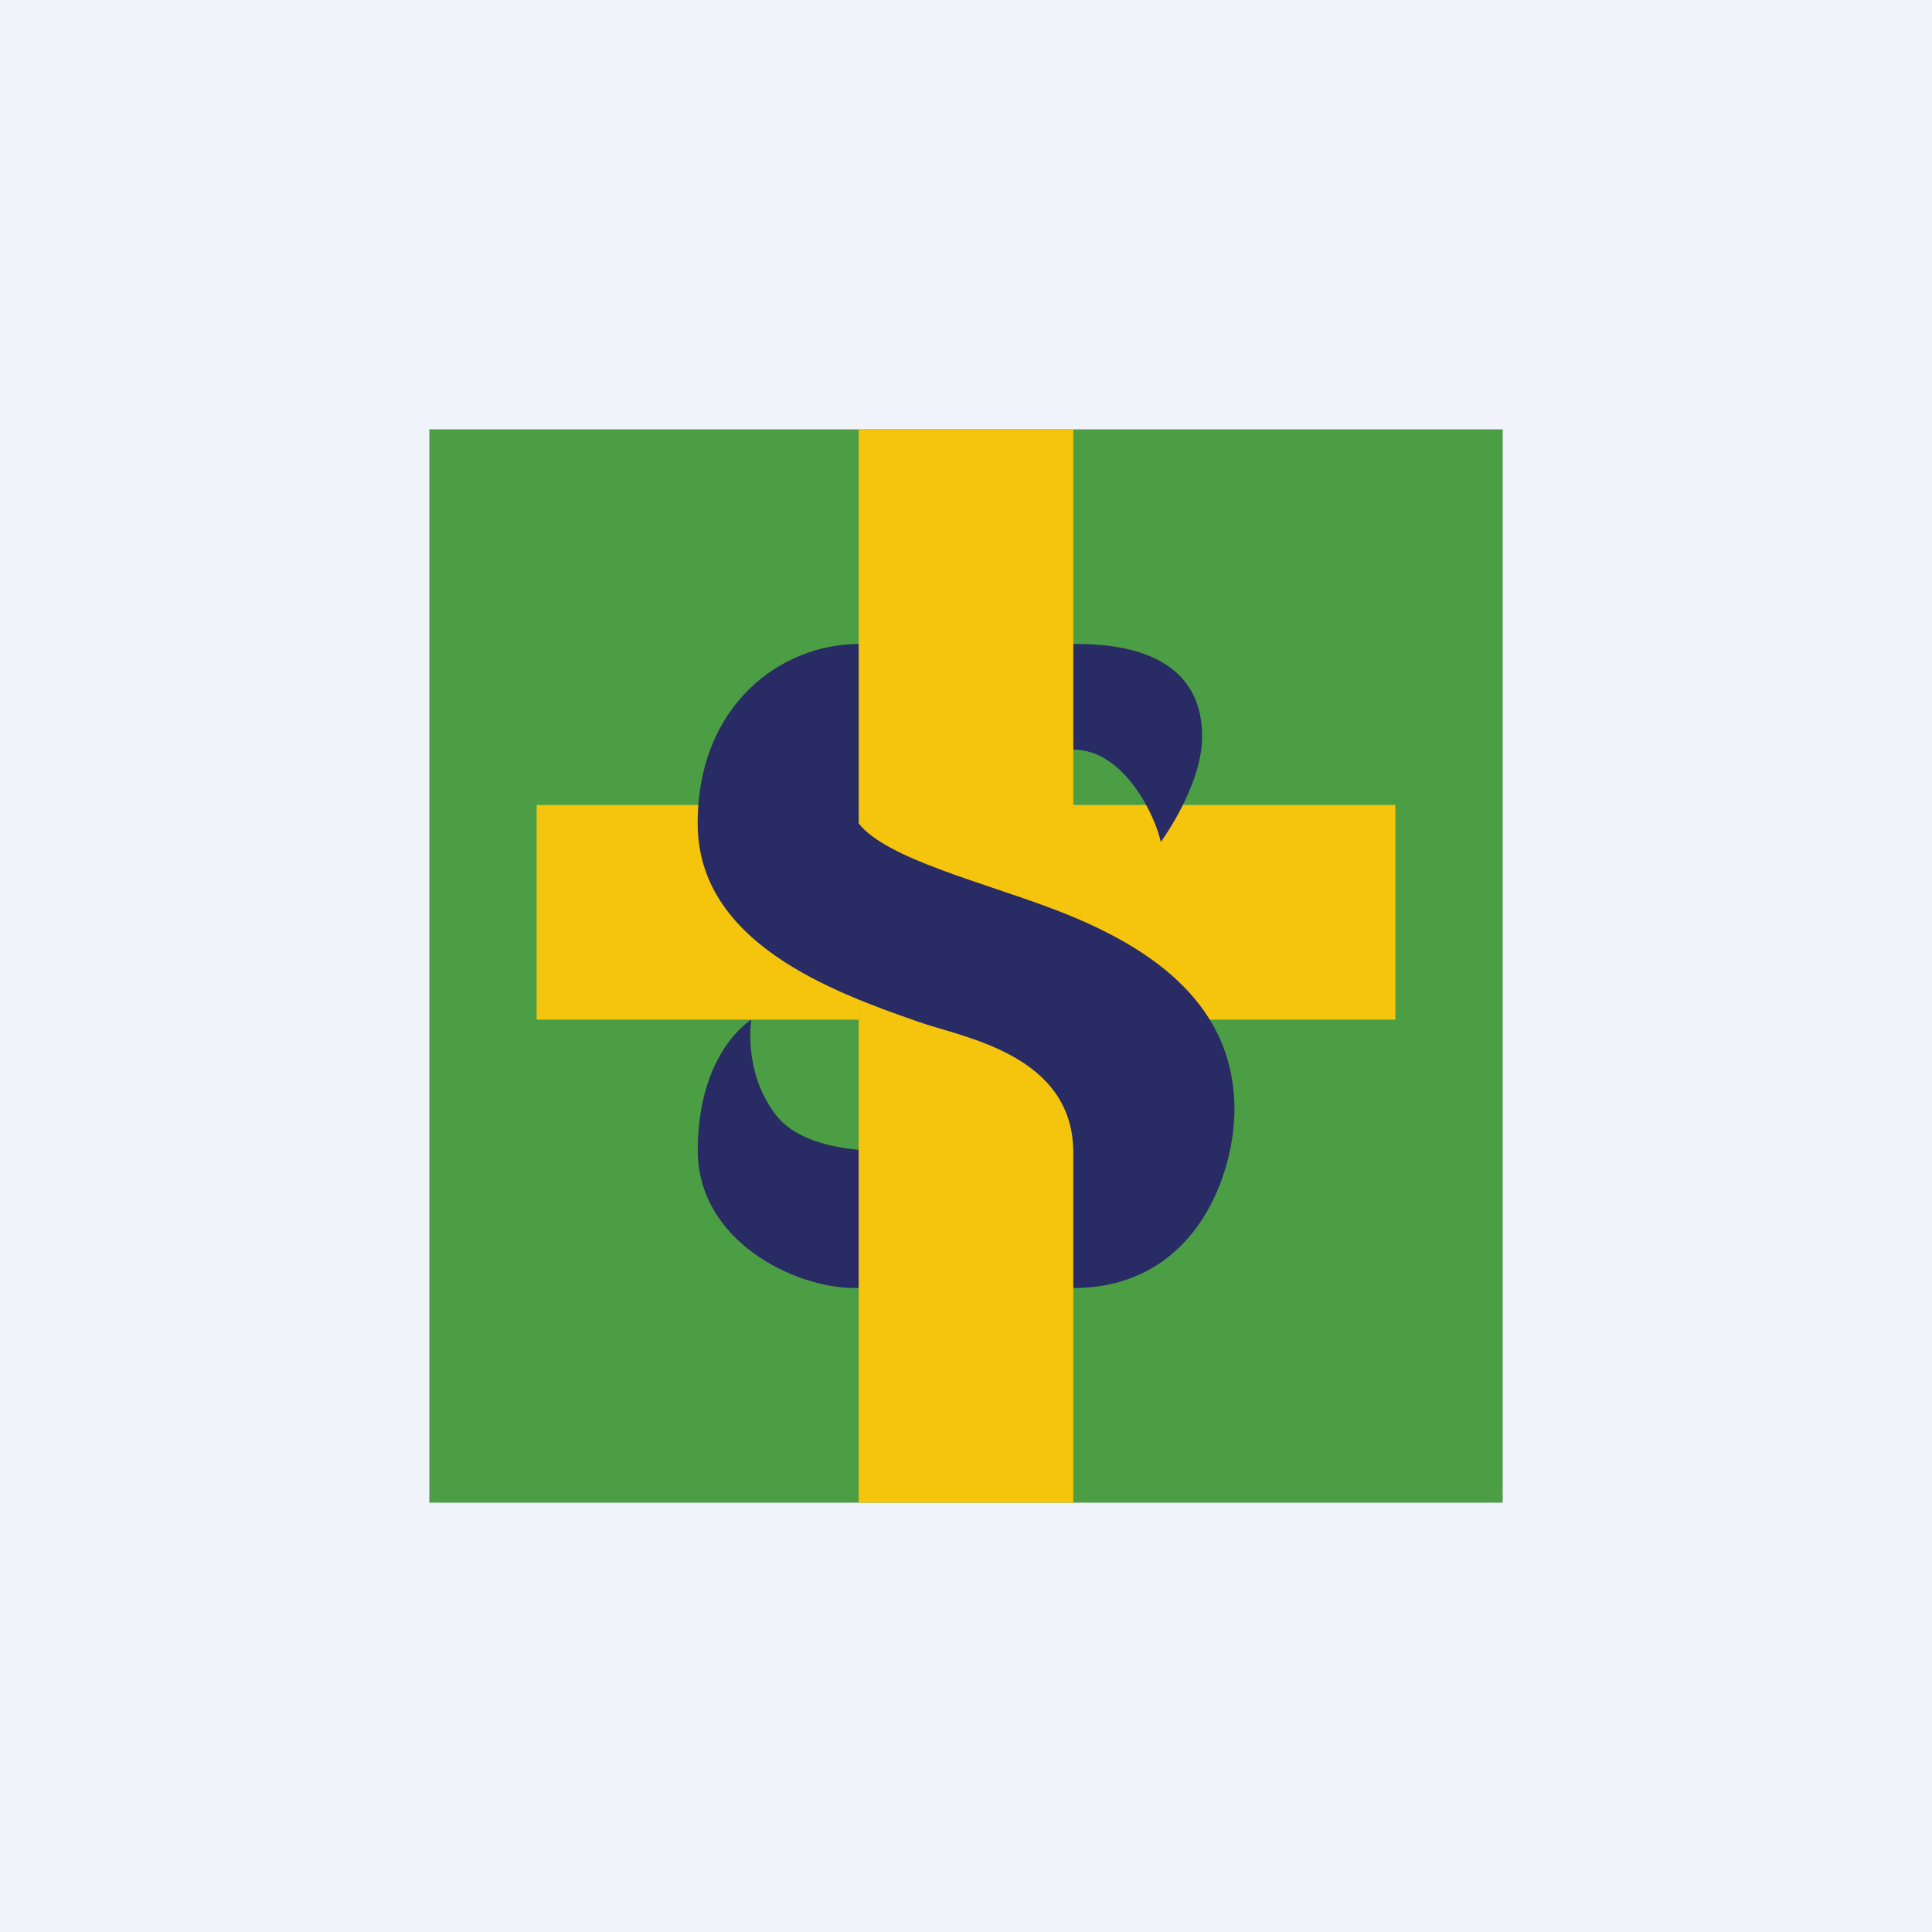
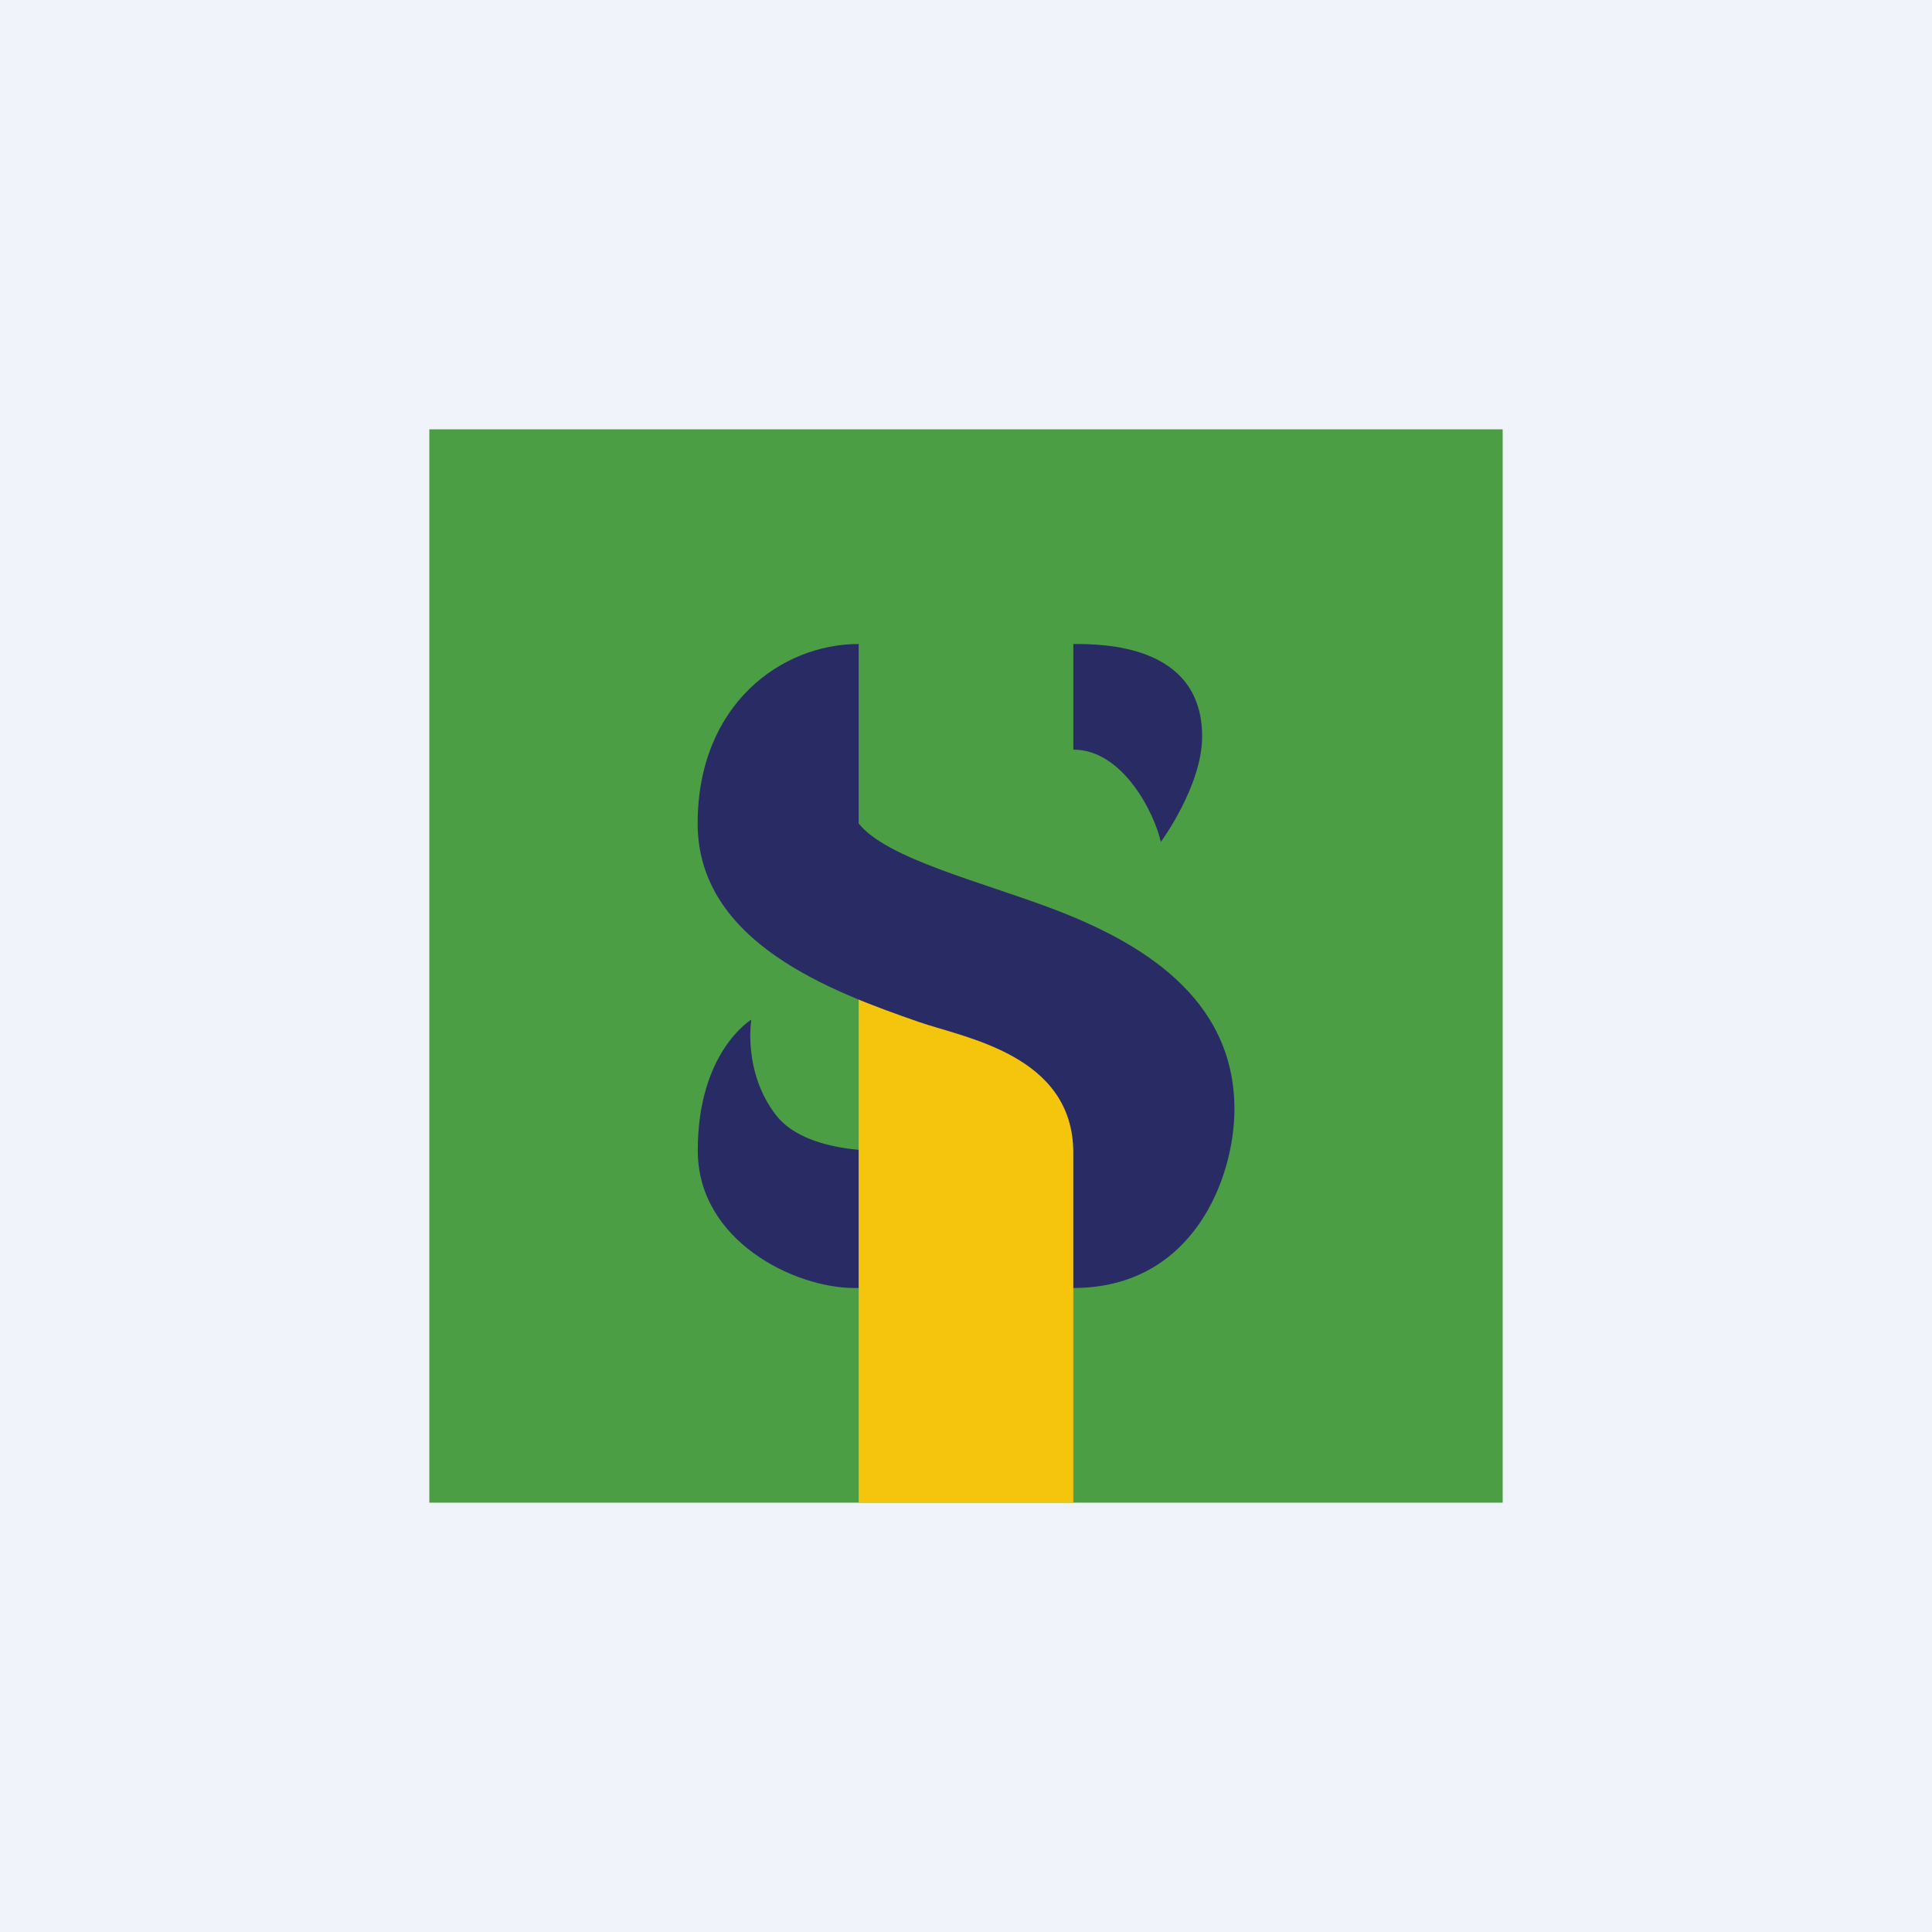
<svg xmlns="http://www.w3.org/2000/svg" width="18" height="18" viewBox="0 0 18 18" fill="none">
  <rect width="18" height="18" fill="#F0F3FA" />
  <path d="M4 4H14V14H4V4Z" fill="#4B9E44" />
-   <path d="M5 7.5C5 7.5 5 8.893 5 9.5H8V8.188C8 7.685 7.23 7.5 7.23 7.5H5Z" fill="#F4C50C" />
-   <path d="M8 4V8.062C8 8.062 8.029 8.198 8.751 8.484C9.143 8.64 9.854 9.5 9.854 9.5H11.558H13V7.5L10 7.5V4.625V4H8.751L8 4Z" fill="#F4C50C" />
  <path d="M8.402 12V10.719C8.402 10.719 7.543 10.794 7.23 10.39C6.918 9.986 7 9.5 7 9.5C7 9.5 6.501 9.797 6.501 10.719C6.501 11.562 7.403 12 7.959 12H8.402Z" fill="#292B64" />
  <path d="M10 9.517L8 8.946V14H10V9.517Z" fill="#F4C50C" />
  <path d="M10 6.984V6C10.266 6 11.2 6 11.2 6.862C11.2 7.323 10.815 7.844 10.815 7.844C10.761 7.594 10.47 6.984 10 6.984Z" fill="#292B64" />
  <path fill-rule="evenodd" clip-rule="evenodd" d="M8.56 9.521C7.751 9.24 6.5 8.781 6.5 7.672C6.5 6.563 7.281 6 8 6V7.672C8.26 8 9.143 8.215 9.812 8.469C10.613 8.773 11.501 9.287 11.501 10.334C11.501 10.969 11.12 12 10 12V10.742C10 9.827 8.986 9.67 8.56 9.521Z" fill="#292B64" />
</svg>